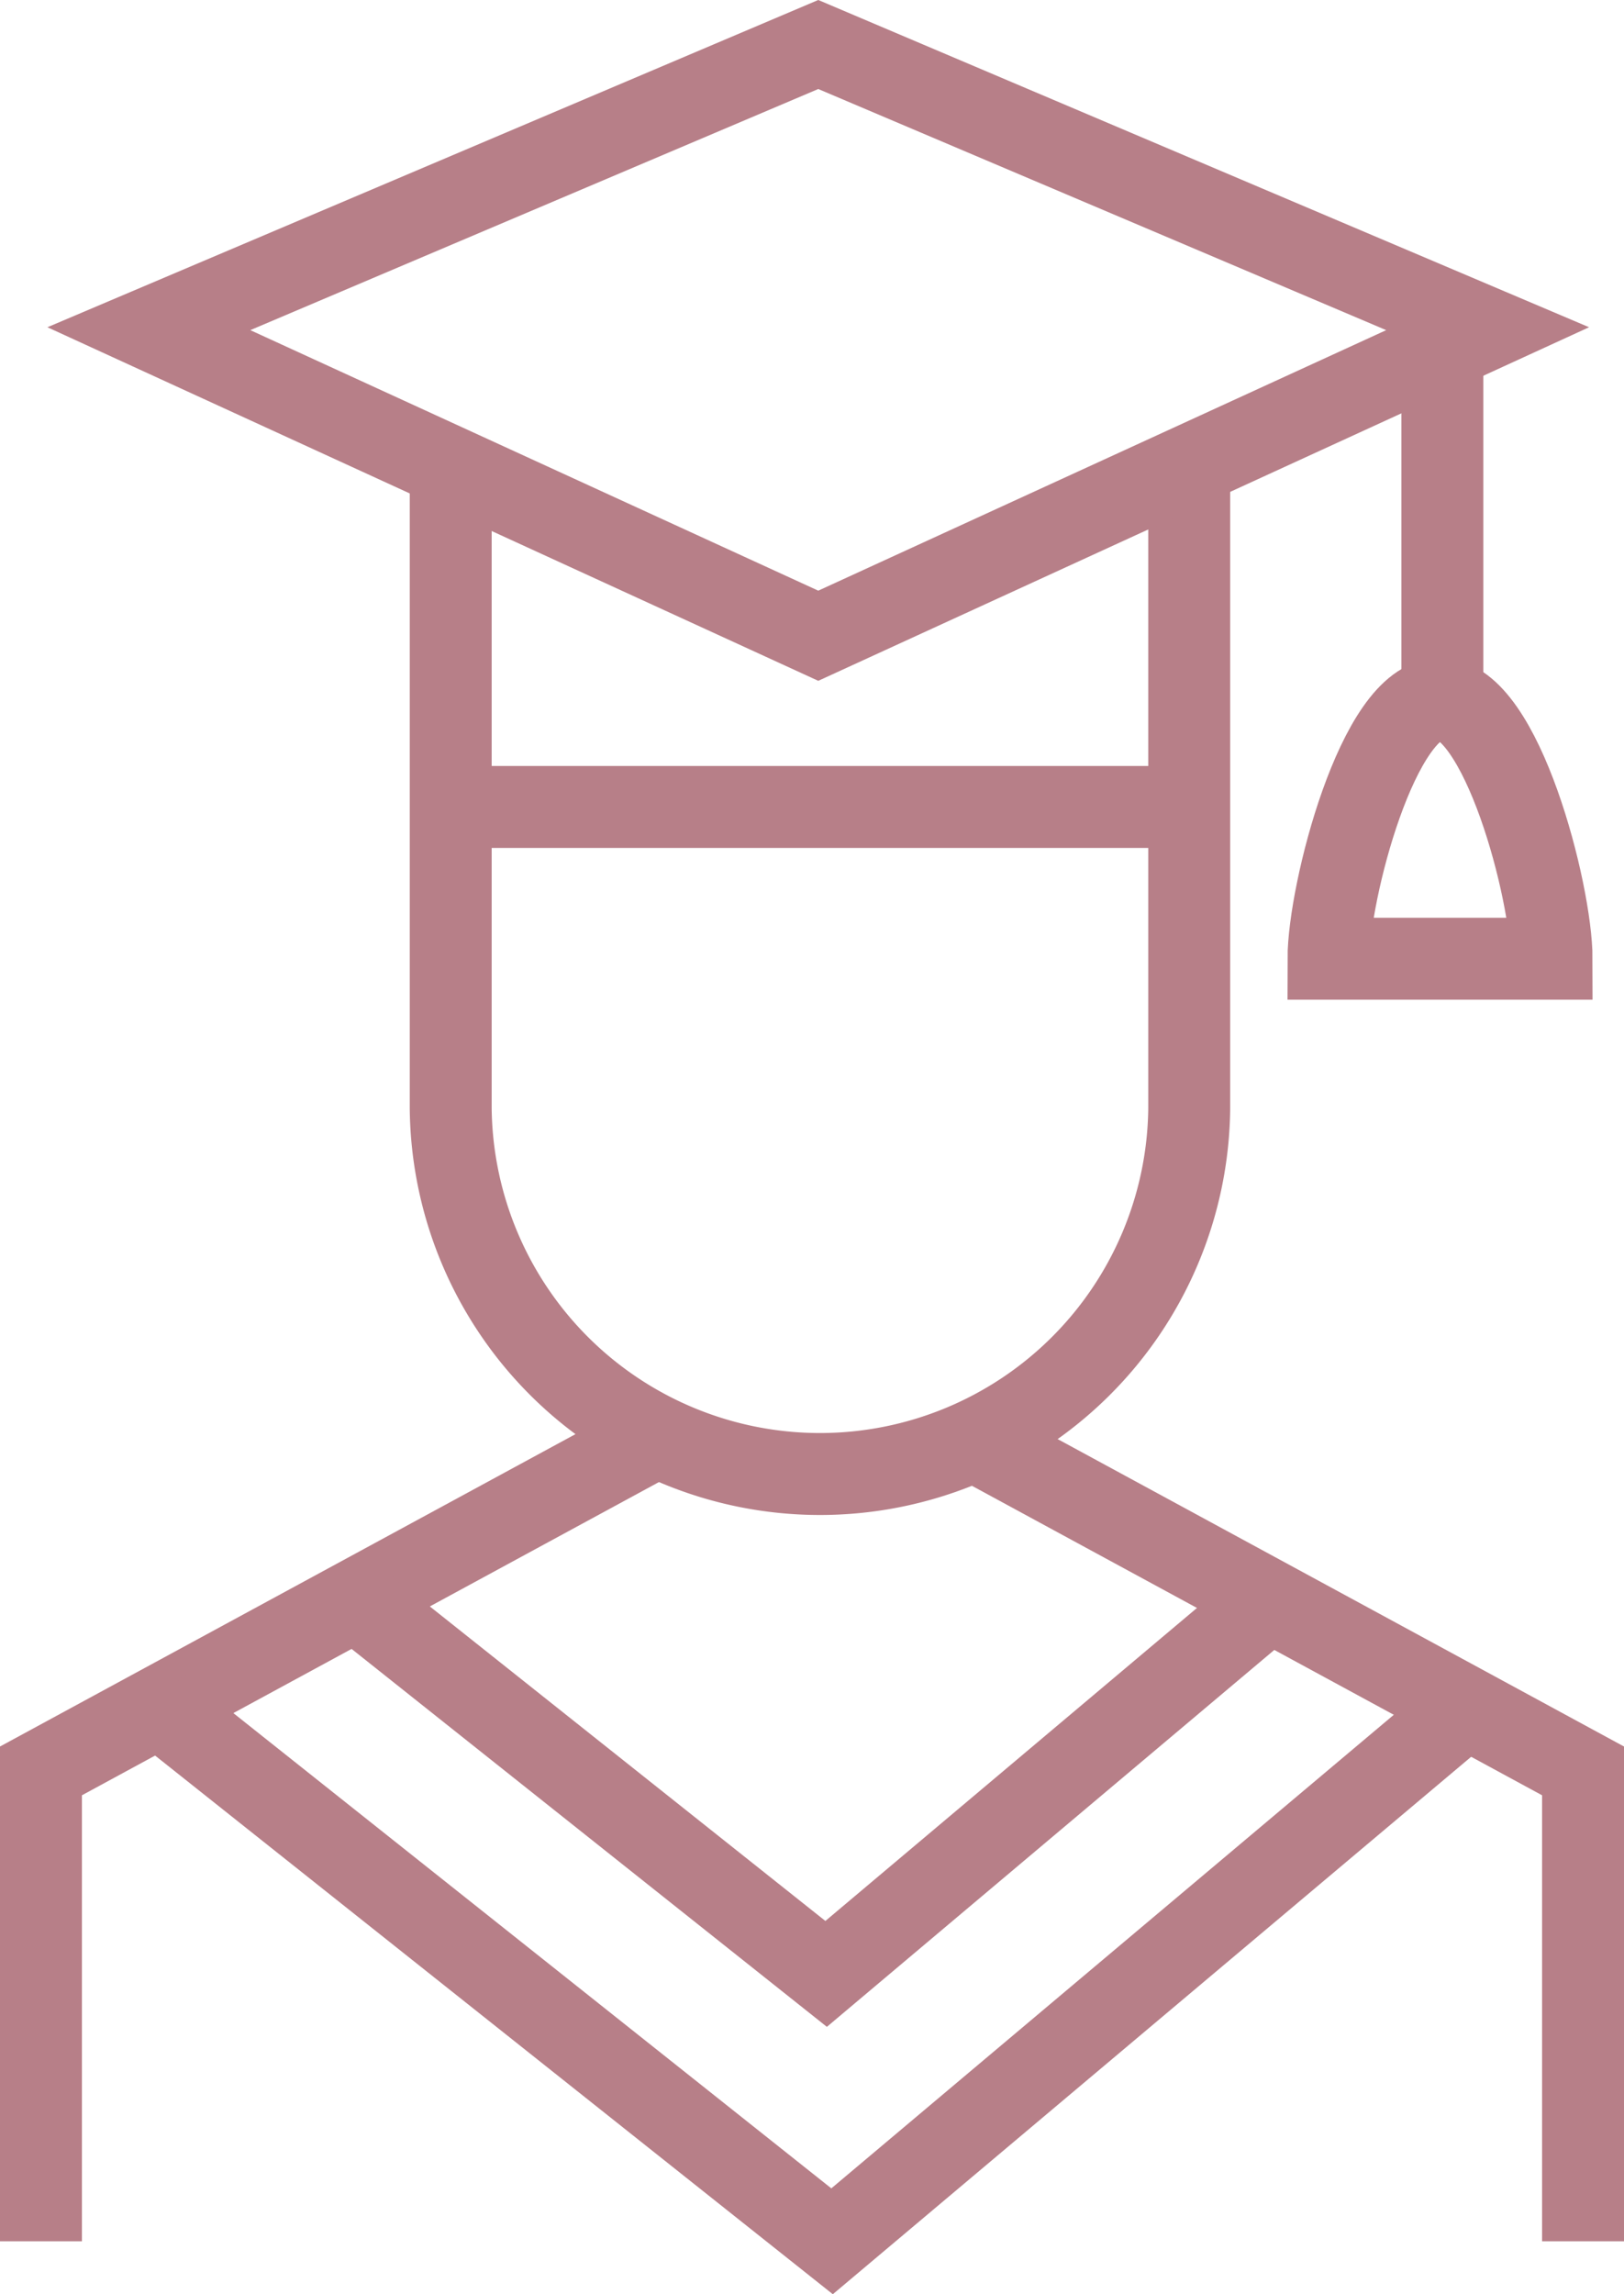
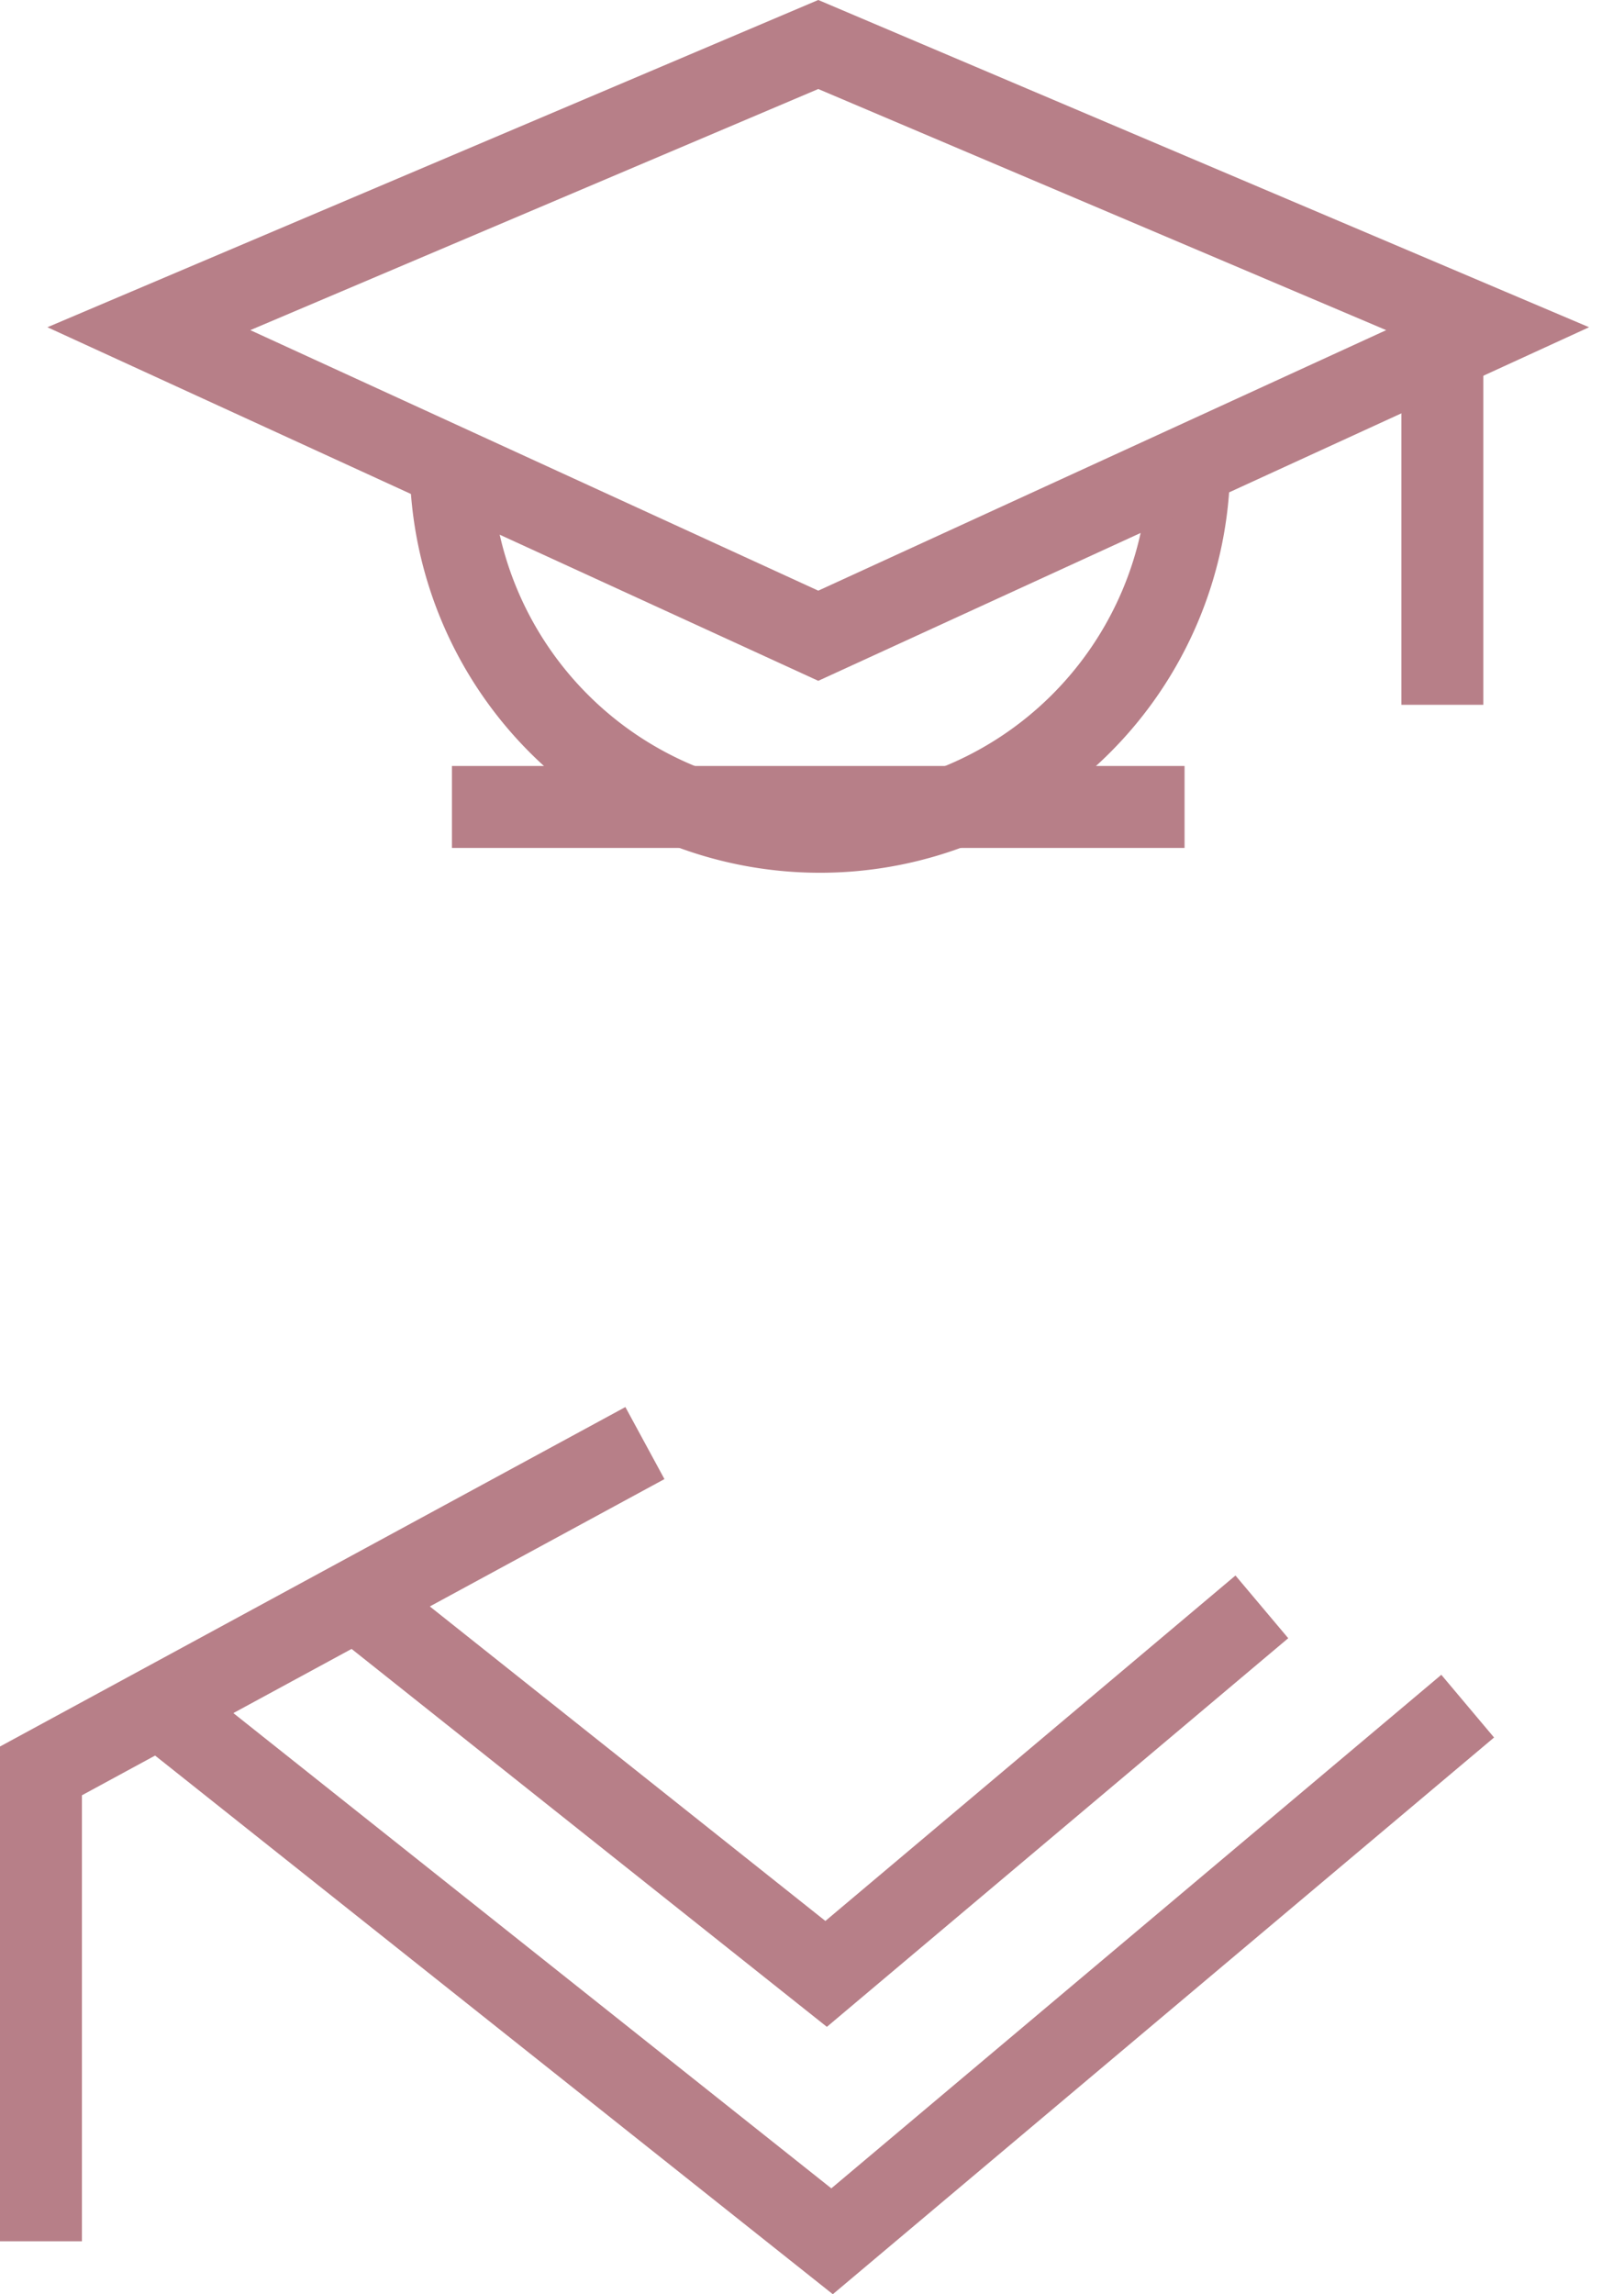
<svg xmlns="http://www.w3.org/2000/svg" width="39.646" height="55.986" viewBox="0 0 39.646 55.986">
  <g id="mapIcon1" transform="translate(1 1.086)">
    <path id="Path_124485" data-name="Path 124485" d="M.5,89.514V78.035l14.744-8" transform="translate(-0.5 -35.906)" fill="none" stroke="#b77f88" stroke-width="2" />
-     <path id="Path_124486" data-name="Path 124486" d="M62.244,89.514V78.035l-14.744-8" transform="translate(-24.598 -35.906)" fill="none" stroke="#b77f88" stroke-width="2" />
    <path id="Path_124487" data-name="Path 124487" d="M38.616,78.243,27.979,87.2,16.71,78.243" transform="translate(-8.811 -40.117)" fill="none" stroke="#b77f88" stroke-width="2" />
    <path id="Path_124488" data-name="Path 124488" d="M38.354,83.214,22.837,96.273,6.4,83.214" transform="translate(-3.524 -42.665)" fill="none" stroke="#b77f88" stroke-width="2" />
-     <path id="Path_124489" data-name="Path 124489" d="M39.058,21.12V36.792a9.015,9.015,0,0,1-18.029,0V21.12" transform="translate(-11.026 -10.828)" fill="none" stroke="#b77f88" stroke-width="2" />
+     <path id="Path_124489" data-name="Path 124489" d="M39.058,21.12a9.015,9.015,0,0,1-18.029,0V21.12" transform="translate(-11.026 -10.828)" fill="none" stroke="#b77f88" stroke-width="2" />
    <line id="Line_227" data-name="Line 227" x1="17.885" transform="translate(10.033 18.606)" fill="none" stroke="#b77f88" stroke-width="2" />
    <line id="Line_228" data-name="Line 228" y2="8.6" transform="translate(34.212 7.513)" fill="none" stroke="#b77f88" stroke-width="2" />
    <path id="Path_124492" data-name="Path 124492" d="M17.58,14.972,1.238,7.479,17.58.544,33.921,7.479Z" transform="translate(1.396 -0.544)" fill="none" stroke="#b77f88" stroke-width="2" />
-     <path id="Path_124491" data-name="Path 124491" d="M67.721,32.783h0c1.505,0,2.725,4.72,2.725,6.335H65C65,37.5,66.215,32.783,67.721,32.783Z" transform="translate(-33.568 -16.808)" fill="none" stroke="#b77f88" stroke-width="2" />
  </g>
</svg>